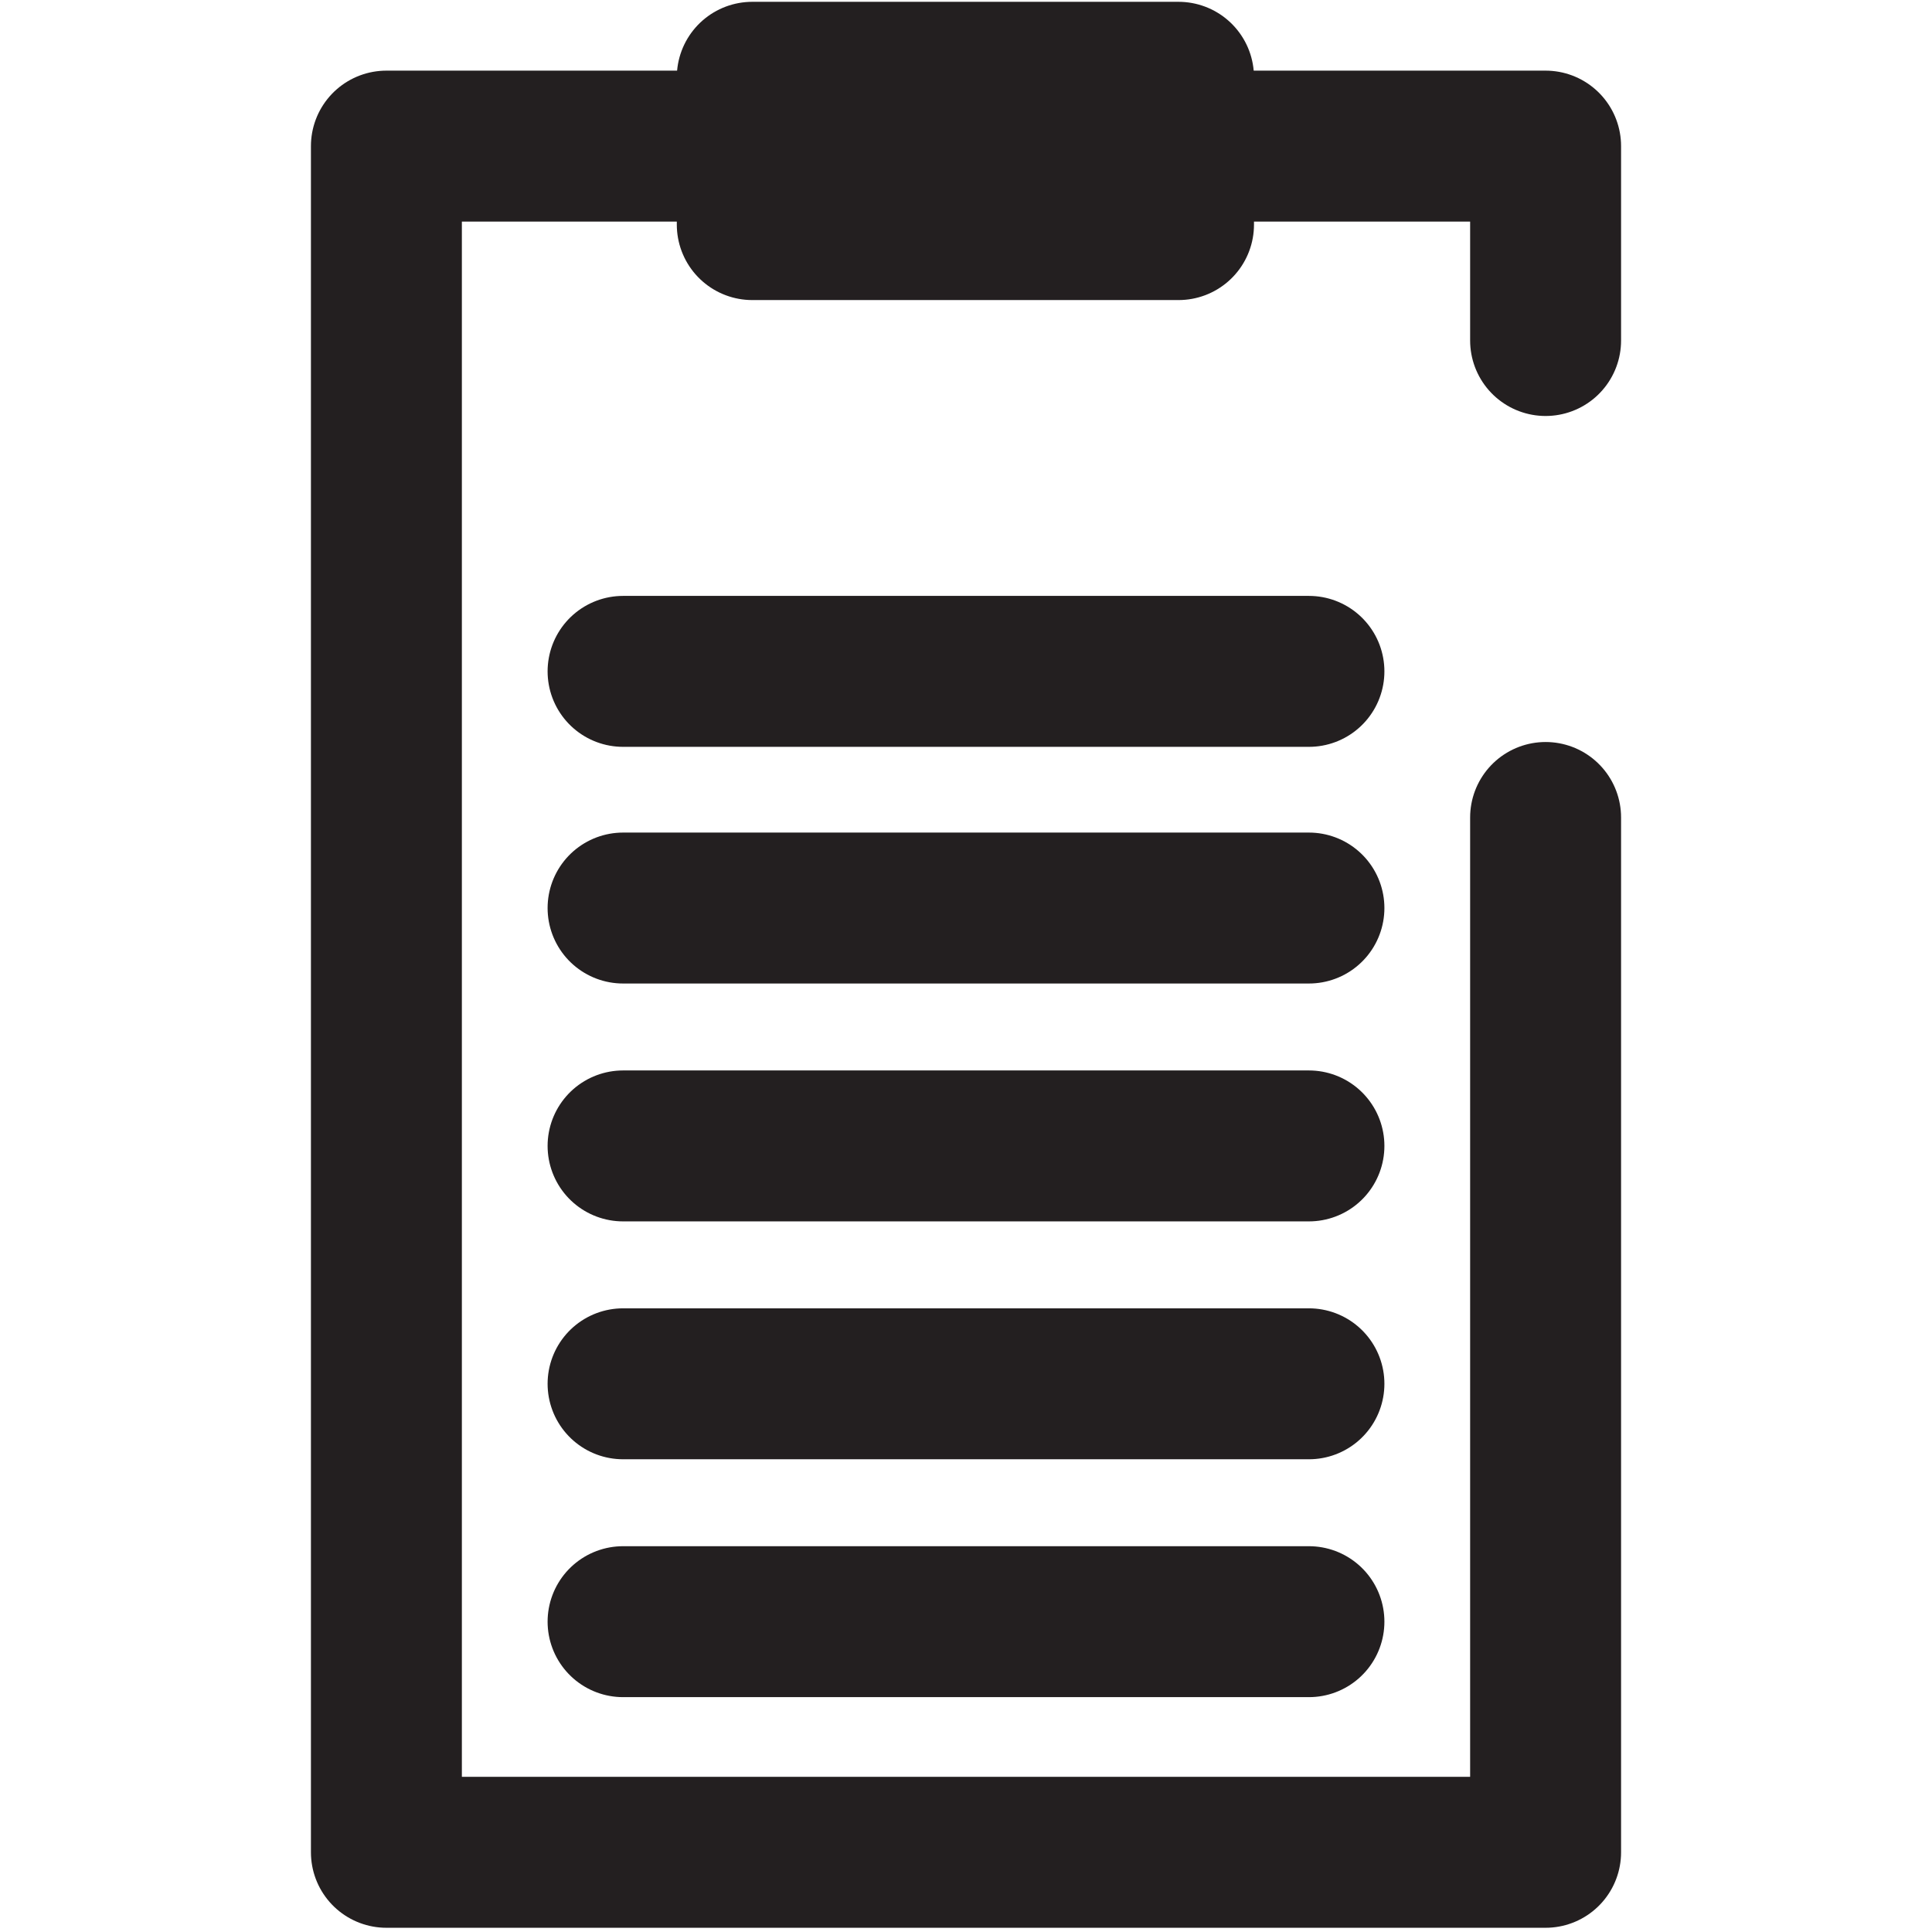
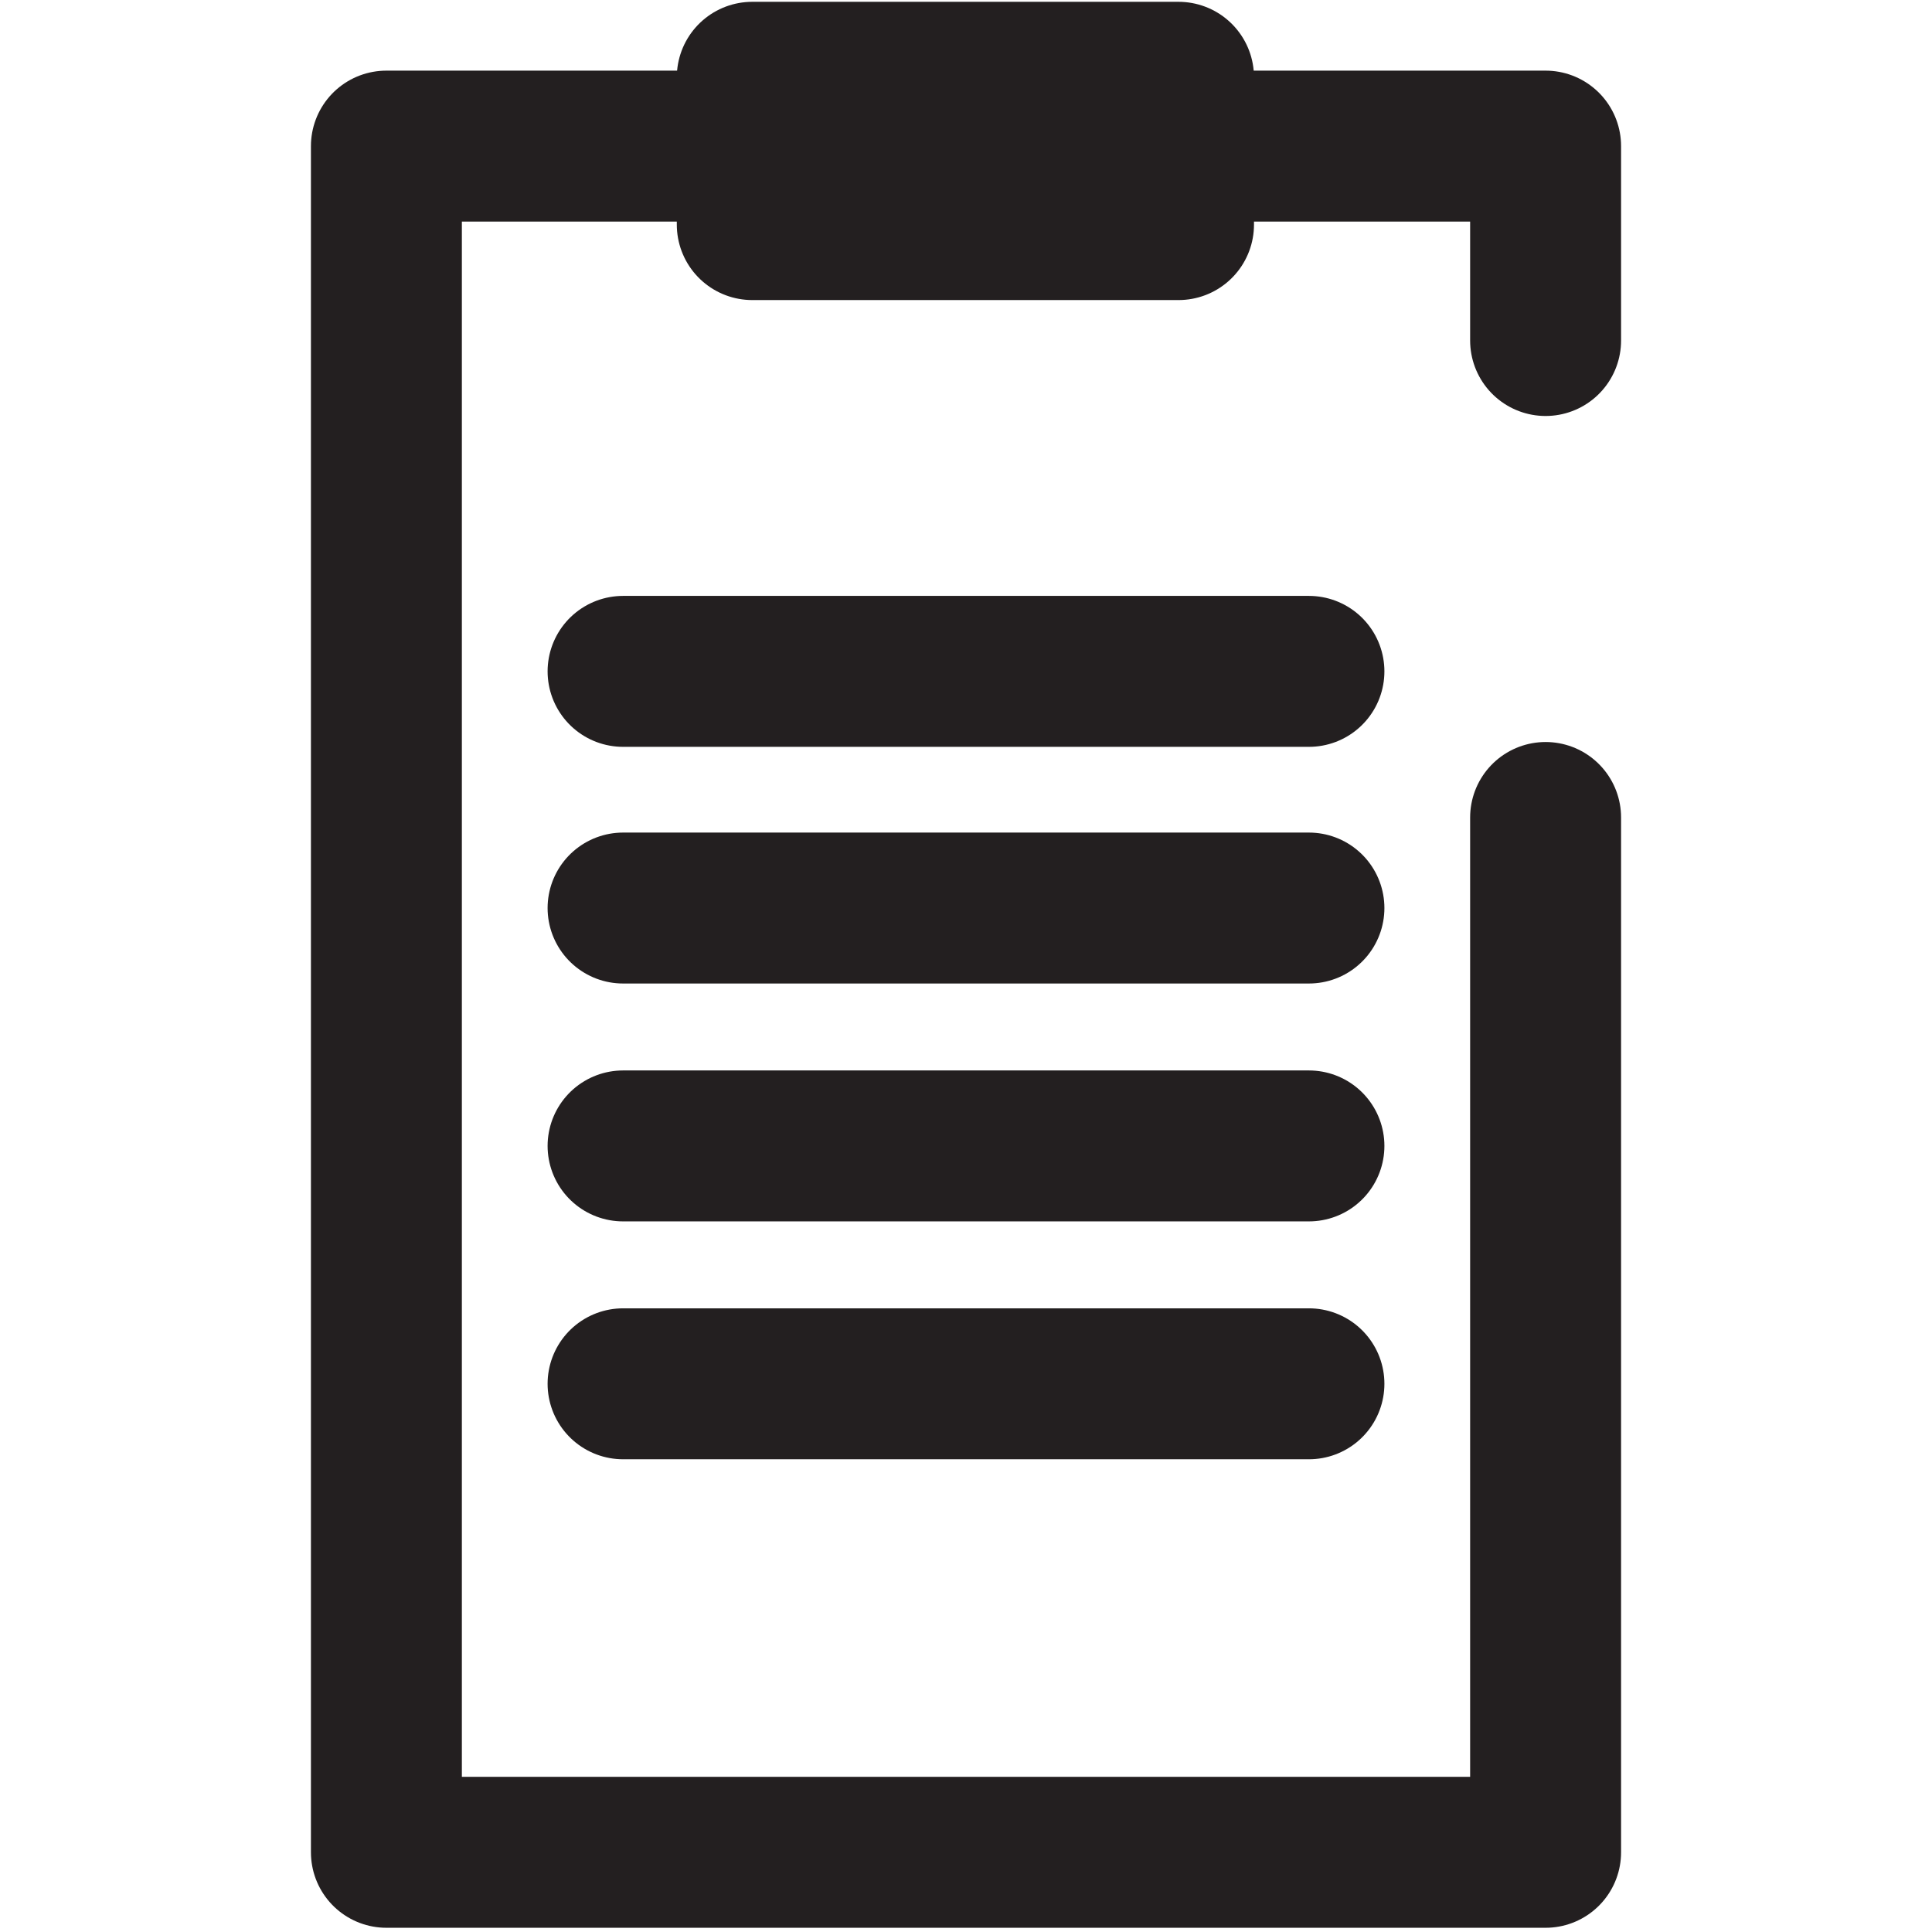
<svg xmlns="http://www.w3.org/2000/svg" id="Isolation_Mode" data-name="Isolation Mode" viewBox="0 0 16 16">
  <defs>
    <style>
      .cls-1 {
        fill: none;
        stroke: #231f20;
        stroke-linecap: round;
        stroke-linejoin: round;
        stroke-width: 1.25px;
      }
    </style>
  </defs>
  <polyline class="cls-1" points="12.8 6.77 12.8 15.34 3.2 15.34 3.2 1.21 12.8 1.21 12.8 2.82" />
  <rect class="cls-1" x="6.23" y=".64" width="3.53" height="1.22" />
  <g>
    <line class="cls-1" x1="5.16" y1="5.56" x2="10.84" y2="5.56" />
    <line class="cls-1" x1="5.16" y1="7.52" x2="10.84" y2="7.52" />
    <line class="cls-1" x1="5.16" y1="9.49" x2="10.84" y2="9.49" />
    <line class="cls-1" x1="5.16" y1="11.46" x2="10.84" y2="11.46" />
-     <line class="cls-1" x1="5.16" y1="13.43" x2="10.84" y2="13.43" />
  </g>
</svg>